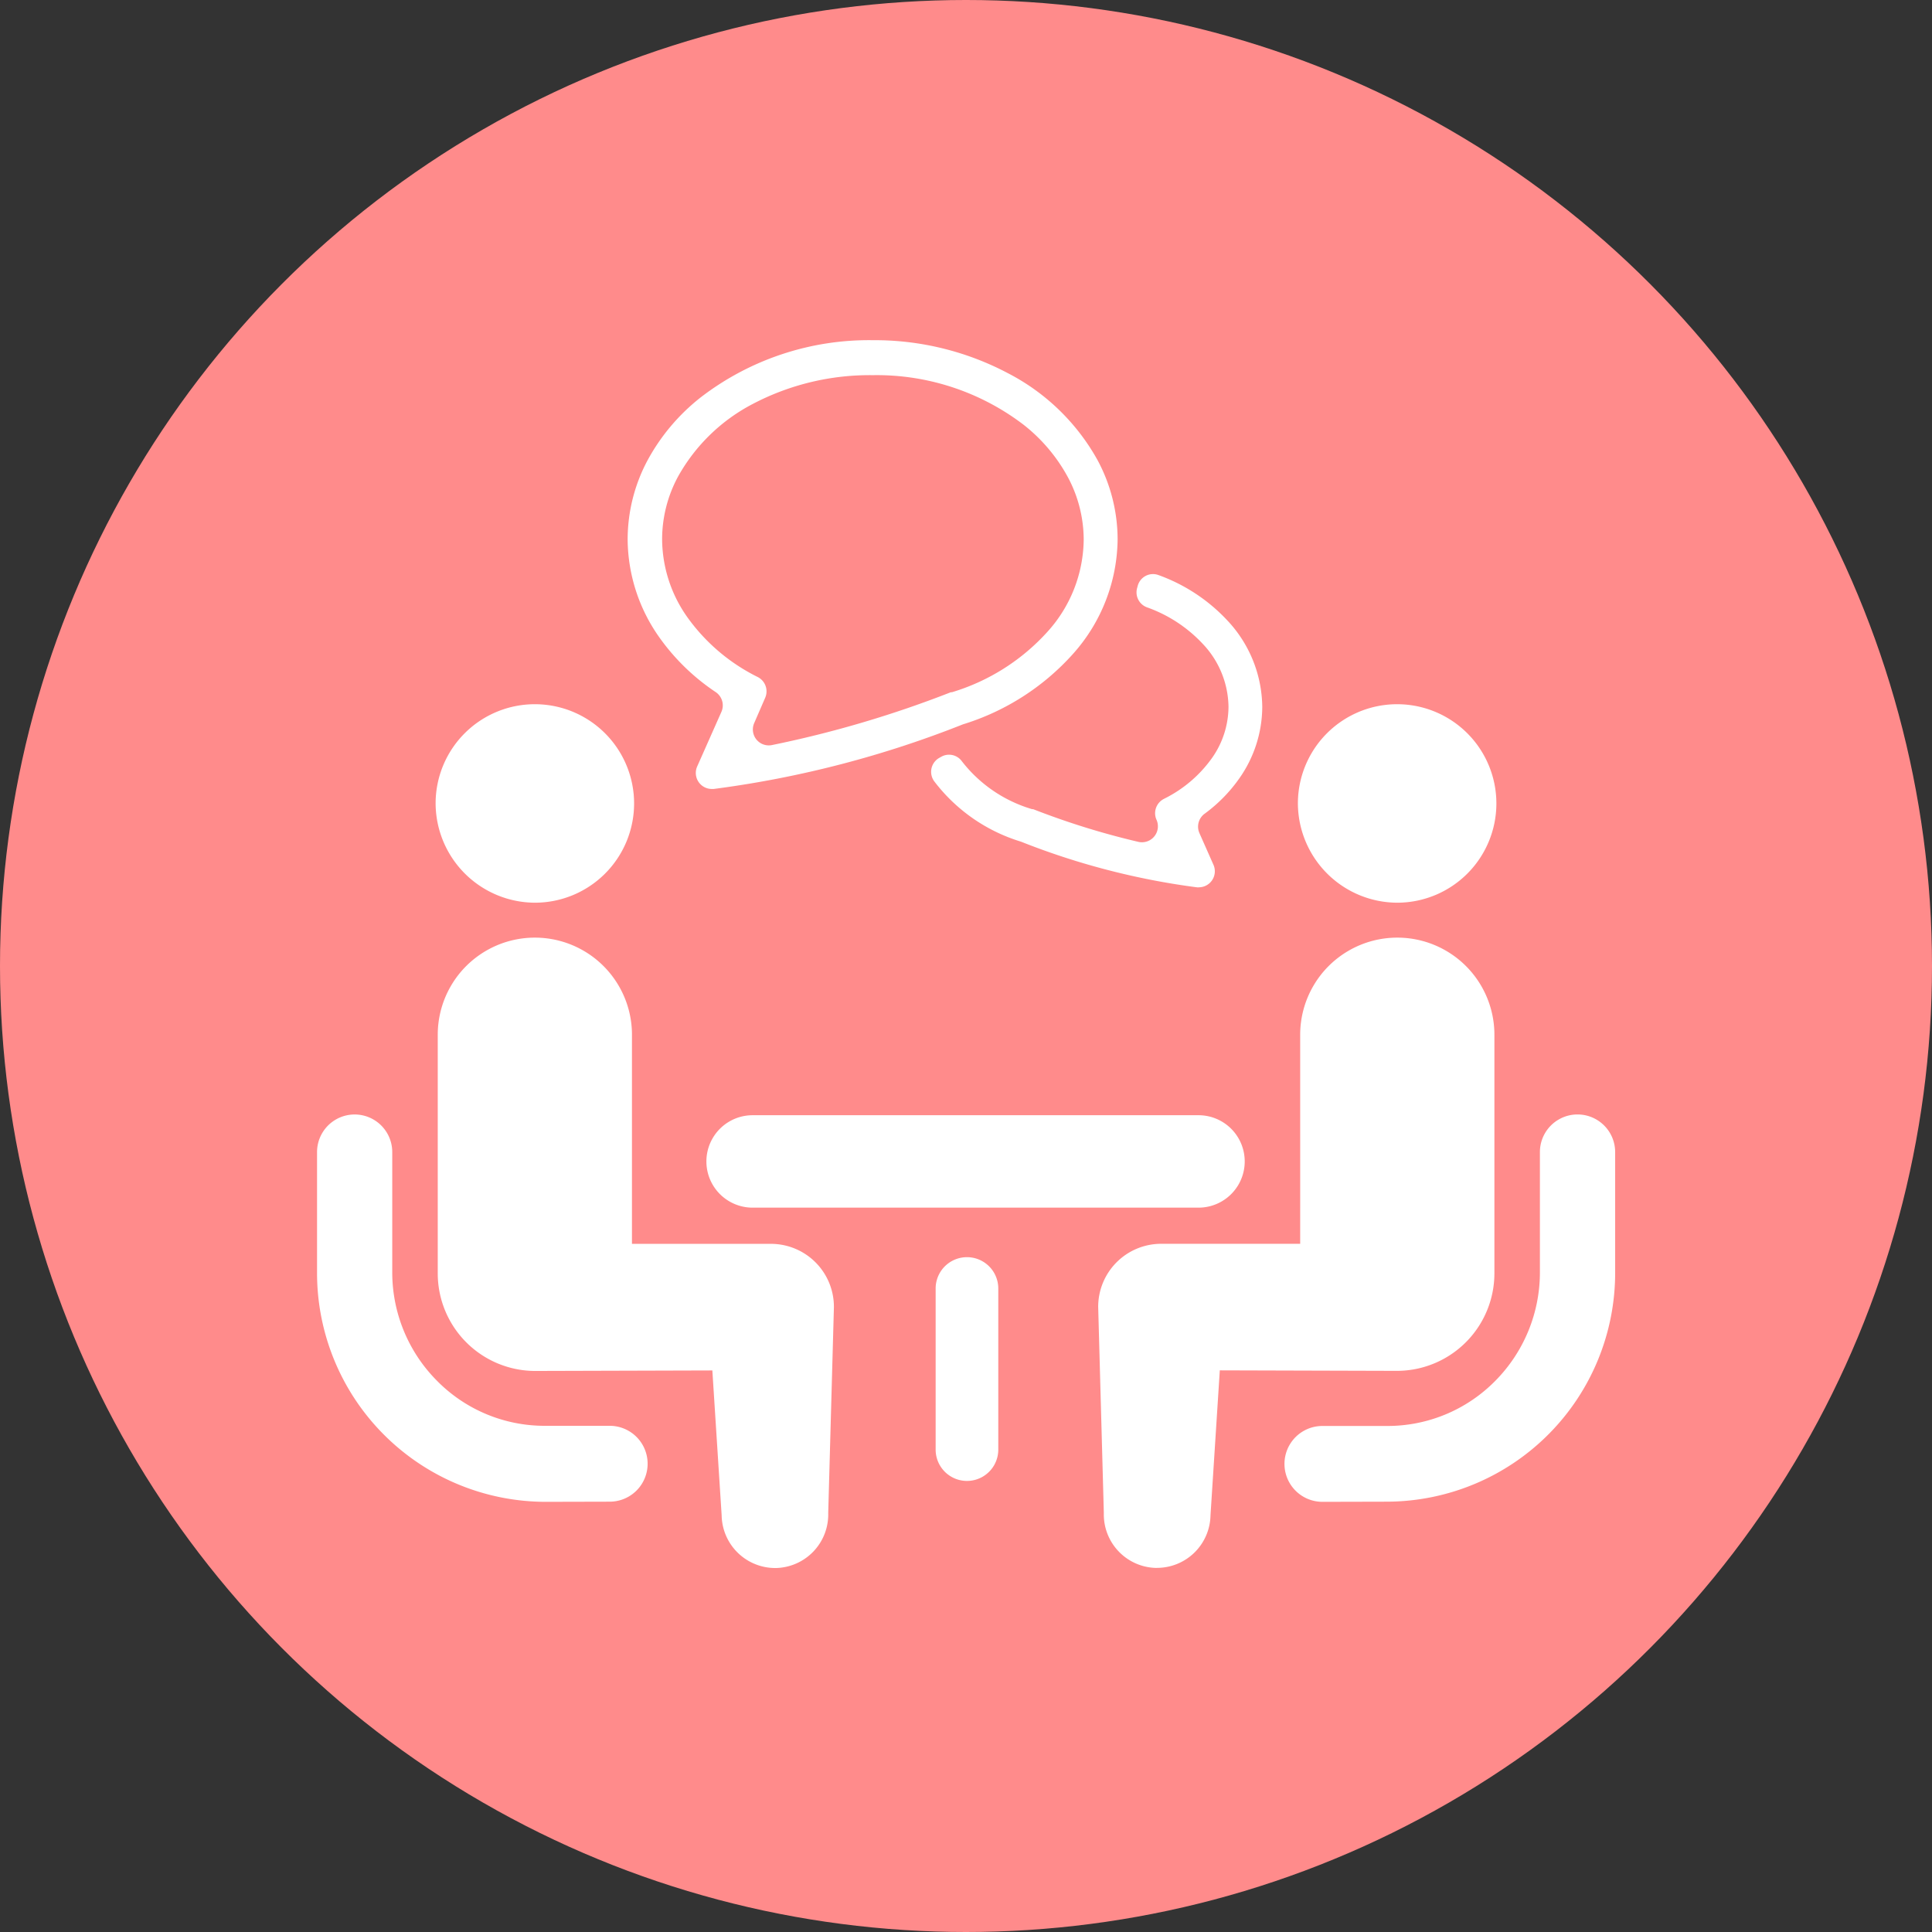
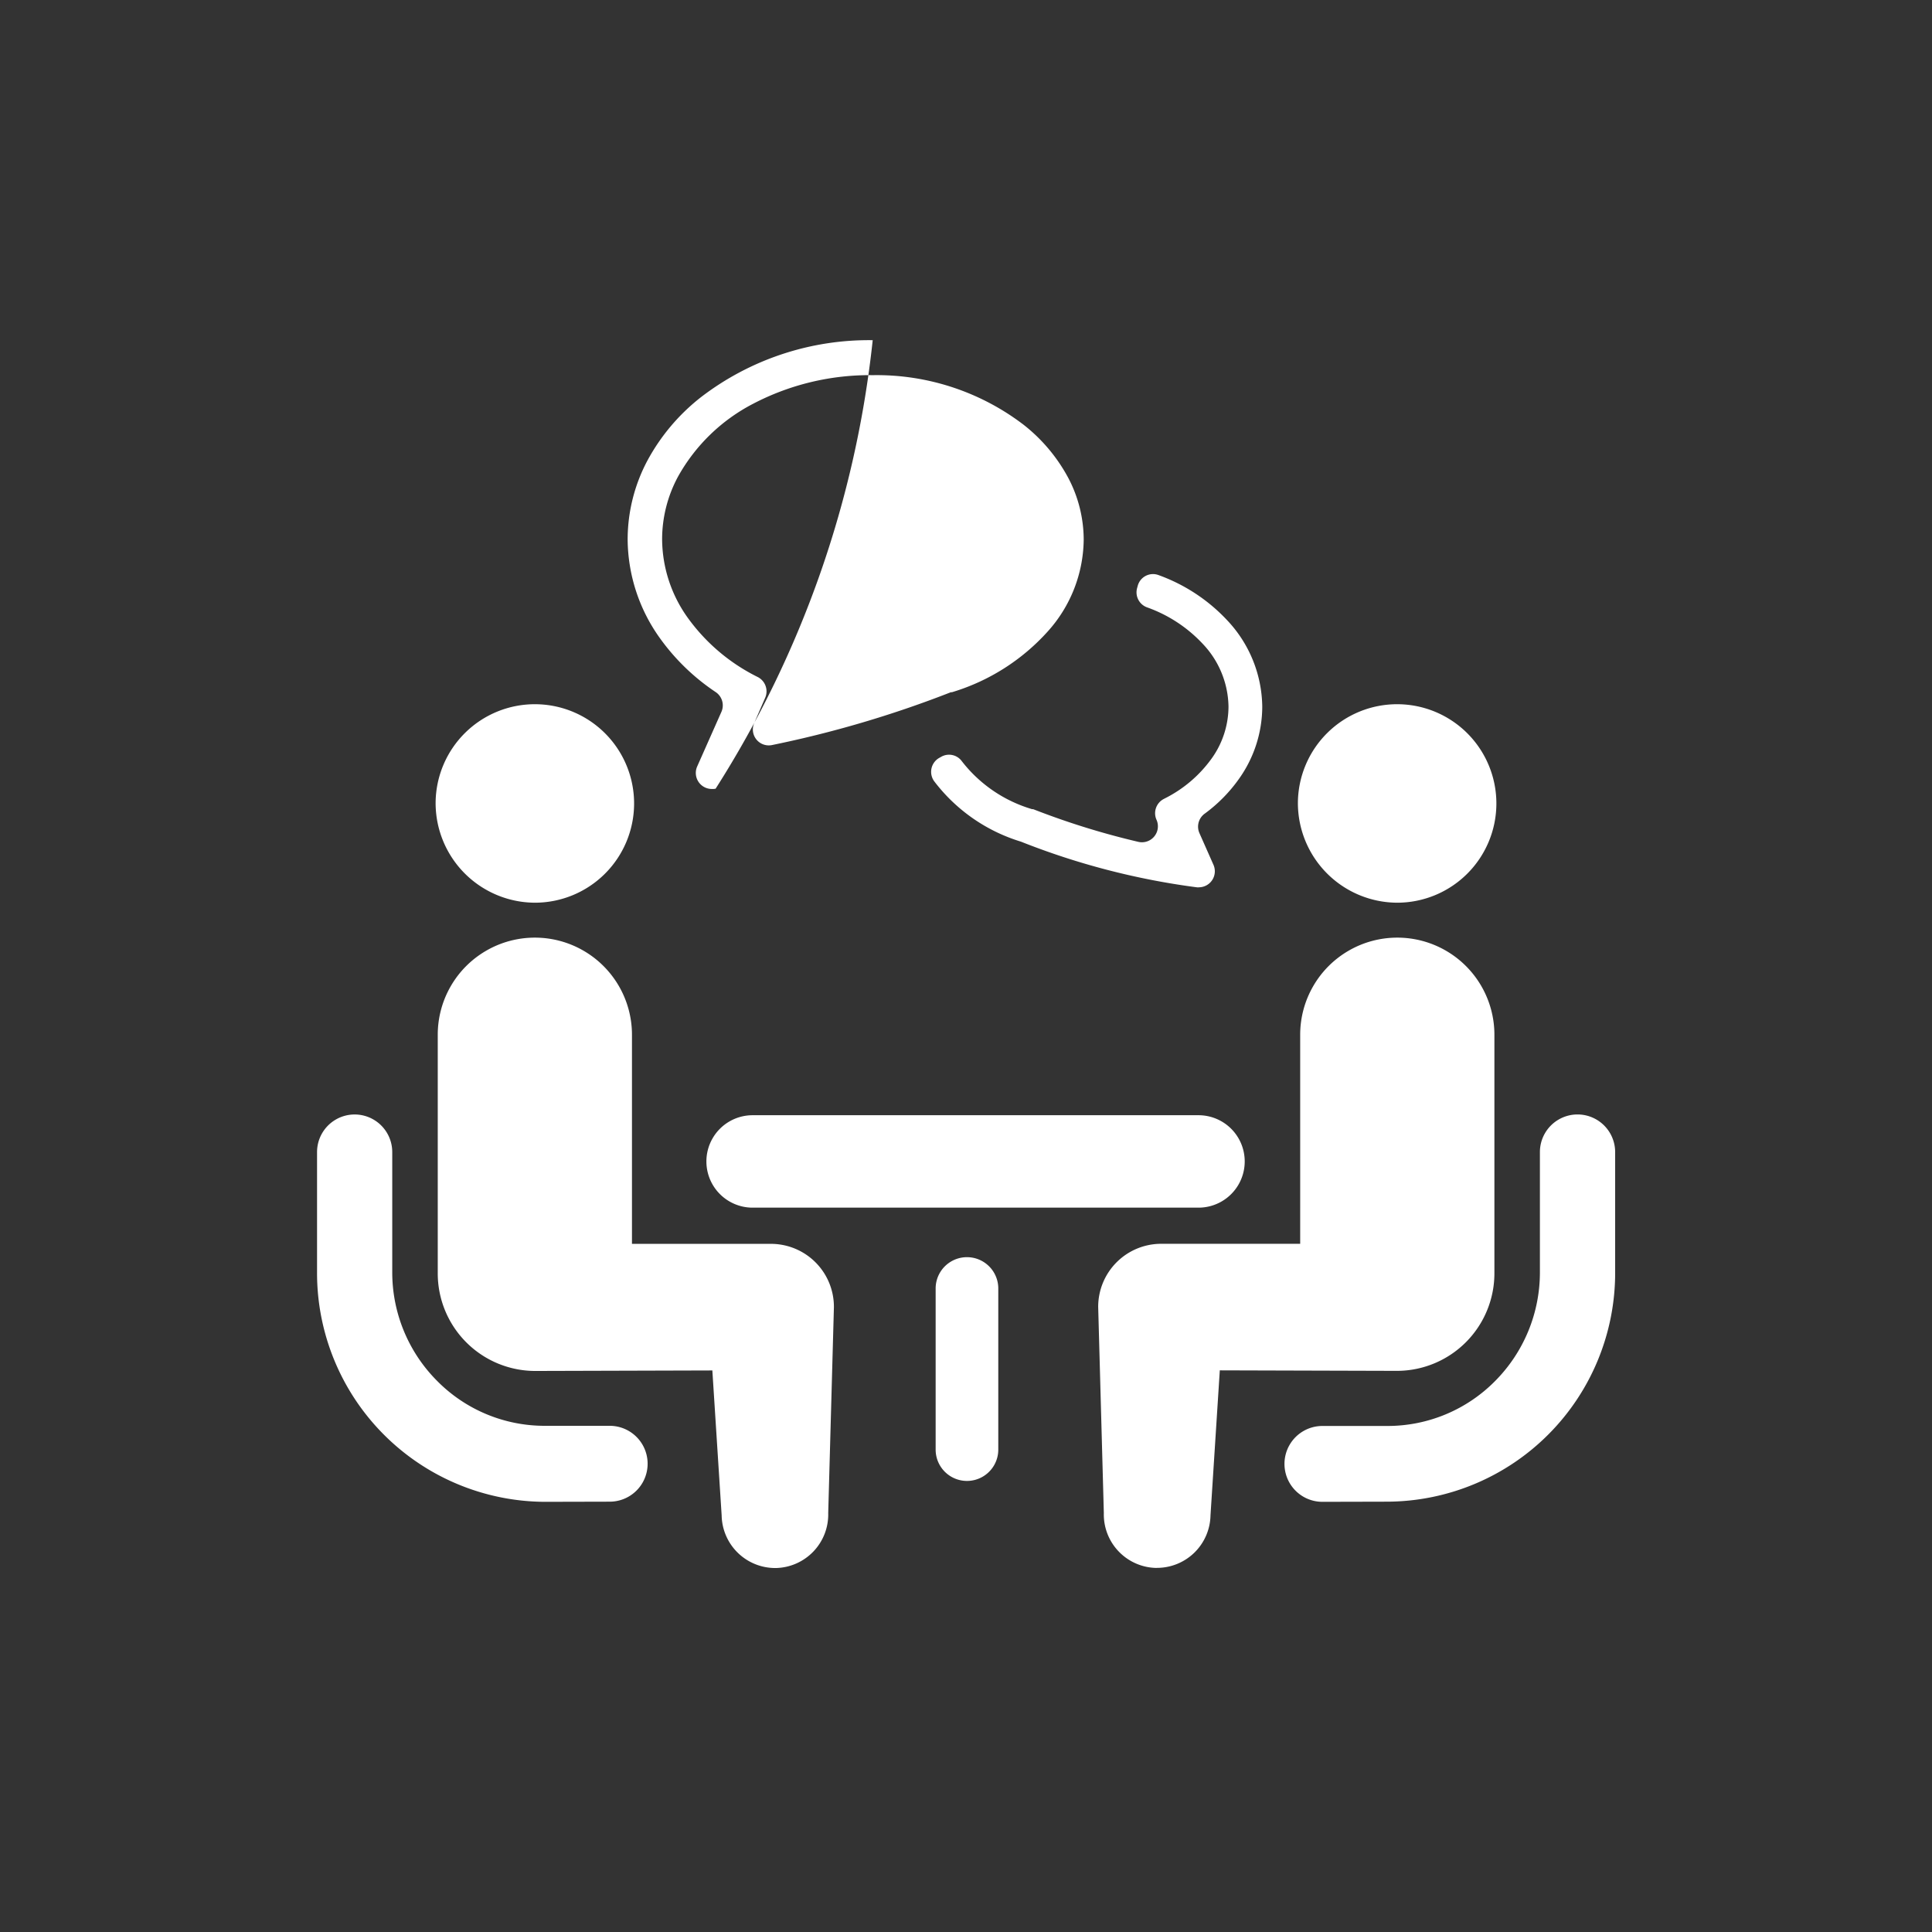
<svg xmlns="http://www.w3.org/2000/svg" width="38" height="38" viewBox="0 0 38 38">
  <rect x="0" y="0" width="38" height="38" fill="#333333" stroke="none" />
  <g id="グループ_1060" data-name="グループ 1060" transform="translate(-177 -1195)">
-     <circle id="楕円形_115" data-name="楕円形 115" cx="19" cy="19" r="19" transform="translate(177 1195)" fill="#ff8b8b" />
-     <path id="合体_26" data-name="合体 26" d="M7.958,23.115l-.183-2.851-3.491.01a1.919,1.919,0,0,1-1.91-1.927V13.661a1.91,1.91,0,1,1,3.82,0v4.113H8.932a1.239,1.239,0,0,1,1.234,1.245l-.112,4.05A1.053,1.053,0,0,1,9.029,24.15H9.006A1.054,1.054,0,0,1,7.958,23.115ZM16.5,24.148a1.052,1.052,0,0,1-1.025-1.08l-.111-4.05a1.239,1.239,0,0,1,1.234-1.245h2.739V13.661a1.91,1.91,0,1,1,3.82,0v4.684h0a1.919,1.919,0,0,1-1.91,1.927l-3.491-.01-.183,2.851a1.053,1.053,0,0,1-1.049,1.034Zm3.274-1.3a.746.746,0,0,1,0-1.492h1.282a2.973,2.973,0,0,0,2.118-.887,3.029,3.029,0,0,0,.878-2.136V15.969a.74.74,0,1,1,1.48,0V18.33a4.5,4.5,0,0,1-4.476,4.515Zm-15.3,0A4.5,4.5,0,0,1,0,18.33V15.969a.739.739,0,1,1,1.479,0V18.33a3.023,3.023,0,0,0,.879,2.136,2.969,2.969,0,0,0,2.117.887H5.756a.746.746,0,0,1,0,1.492Zm7.693-1.025V18.652a.616.616,0,1,1,1.232,0v3.169a.616.616,0,0,1-1.232,0Zm-3.6-4.761a.909.909,0,1,1,0-1.818h8.77a.909.909,0,1,1,0,1.818Zm12.673-6h0ZM2.332,9.095a1.952,1.952,0,1,1,1.952,1.969A1.961,1.961,0,0,1,2.332,9.095Zm16.96,0a1.952,1.952,0,1,1,1.952,1.969A1.961,1.961,0,0,1,19.292,9.095Zm-1.969,1.668-.043-.005a14.447,14.447,0,0,1-3.436-.895h0a3.379,3.379,0,0,1-1.705-1.187.315.315,0,0,1,.1-.461l.043-.024a.311.311,0,0,1,.4.09,2.72,2.72,0,0,0,1.381.943l.011,0,.01,0a15.2,15.2,0,0,0,2.073.644.314.314,0,0,0,.354-.435.316.316,0,0,1,.142-.409l.021-.011a2.528,2.528,0,0,0,.92-.783,1.761,1.761,0,0,0,.333-1.021h0a1.83,1.83,0,0,0-.509-1.239,2.763,2.763,0,0,0-1.09-.714.314.314,0,0,1-.2-.375l.014-.051a.311.311,0,0,1,.4-.213,3.45,3.45,0,0,1,1.362.895,2.515,2.515,0,0,1,.687,1.7,2.457,2.457,0,0,1-.455,1.412,2.985,2.985,0,0,1-.68.691.315.315,0,0,0-.1.382l.275.621a.315.315,0,0,1-.283.443ZM7.476,8.386l.477-1.075h0a.315.315,0,0,0-.11-.388,4.248,4.248,0,0,1-1.11-1.077,3.365,3.365,0,0,1-.624-1.931A3.307,3.307,0,0,1,6.5,2.364,3.981,3.981,0,0,1,7.551,1.121,5.425,5.425,0,0,1,10.929,0a5.61,5.61,0,0,1,2.663.651,4.237,4.237,0,0,1,1.762,1.713,3.3,3.3,0,0,1,.392,1.553,3.426,3.426,0,0,1-.877,2.253,4.8,4.8,0,0,1-2.165,1.386A20.434,20.434,0,0,1,7.839,8.822L7.8,8.827l-.036,0A.315.315,0,0,1,7.476,8.386ZM8.582,1.248A3.567,3.567,0,0,0,7.1,2.683h0a2.6,2.6,0,0,0-.313,1.232,2.676,2.676,0,0,0,.5,1.539A3.736,3.736,0,0,0,8.649,6.616l.022.011a.316.316,0,0,1,.142.409L8.6,7.527a.313.313,0,0,0,.345.437,21.448,21.448,0,0,0,3.522-1.04l.011,0,.01,0a4.136,4.136,0,0,0,1.882-1.193,2.736,2.736,0,0,0,.709-1.806,2.612,2.612,0,0,0-.312-1.232,3.318,3.318,0,0,0-.872-1.031,4.759,4.759,0,0,0-2.96-.974h-.006A4.946,4.946,0,0,0,8.582,1.248Z" transform="translate(183.236 1201.691)" fill="#fff" />
+     <path id="合体_26" data-name="合体 26" d="M7.958,23.115l-.183-2.851-3.491.01a1.919,1.919,0,0,1-1.91-1.927V13.661a1.91,1.91,0,1,1,3.82,0v4.113H8.932a1.239,1.239,0,0,1,1.234,1.245l-.112,4.05A1.053,1.053,0,0,1,9.029,24.15H9.006A1.054,1.054,0,0,1,7.958,23.115ZM16.5,24.148a1.052,1.052,0,0,1-1.025-1.08l-.111-4.05a1.239,1.239,0,0,1,1.234-1.245h2.739V13.661a1.91,1.91,0,1,1,3.82,0v4.684h0a1.919,1.919,0,0,1-1.91,1.927l-3.491-.01-.183,2.851a1.053,1.053,0,0,1-1.049,1.034Zm3.274-1.3a.746.746,0,0,1,0-1.492h1.282a2.973,2.973,0,0,0,2.118-.887,3.029,3.029,0,0,0,.878-2.136V15.969a.74.74,0,1,1,1.48,0V18.33a4.5,4.5,0,0,1-4.476,4.515Zm-15.3,0A4.5,4.5,0,0,1,0,18.33V15.969a.739.739,0,1,1,1.479,0V18.33a3.023,3.023,0,0,0,.879,2.136,2.969,2.969,0,0,0,2.117.887H5.756a.746.746,0,0,1,0,1.492Zm7.693-1.025V18.652a.616.616,0,1,1,1.232,0v3.169a.616.616,0,0,1-1.232,0Zm-3.6-4.761a.909.909,0,1,1,0-1.818h8.77a.909.909,0,1,1,0,1.818Zm12.673-6h0ZM2.332,9.095a1.952,1.952,0,1,1,1.952,1.969A1.961,1.961,0,0,1,2.332,9.095Zm16.96,0a1.952,1.952,0,1,1,1.952,1.969A1.961,1.961,0,0,1,19.292,9.095Zm-1.969,1.668-.043-.005a14.447,14.447,0,0,1-3.436-.895h0a3.379,3.379,0,0,1-1.705-1.187.315.315,0,0,1,.1-.461l.043-.024a.311.311,0,0,1,.4.09,2.72,2.72,0,0,0,1.381.943l.011,0,.01,0a15.2,15.2,0,0,0,2.073.644.314.314,0,0,0,.354-.435.316.316,0,0,1,.142-.409l.021-.011a2.528,2.528,0,0,0,.92-.783,1.761,1.761,0,0,0,.333-1.021h0a1.83,1.83,0,0,0-.509-1.239,2.763,2.763,0,0,0-1.09-.714.314.314,0,0,1-.2-.375l.014-.051a.311.311,0,0,1,.4-.213,3.45,3.45,0,0,1,1.362.895,2.515,2.515,0,0,1,.687,1.7,2.457,2.457,0,0,1-.455,1.412,2.985,2.985,0,0,1-.68.691.315.315,0,0,0-.1.382l.275.621a.315.315,0,0,1-.283.443ZM7.476,8.386l.477-1.075h0a.315.315,0,0,0-.11-.388,4.248,4.248,0,0,1-1.11-1.077,3.365,3.365,0,0,1-.624-1.931A3.307,3.307,0,0,1,6.5,2.364,3.981,3.981,0,0,1,7.551,1.121,5.425,5.425,0,0,1,10.929,0A20.434,20.434,0,0,1,7.839,8.822L7.8,8.827l-.036,0A.315.315,0,0,1,7.476,8.386ZM8.582,1.248A3.567,3.567,0,0,0,7.1,2.683h0a2.6,2.6,0,0,0-.313,1.232,2.676,2.676,0,0,0,.5,1.539A3.736,3.736,0,0,0,8.649,6.616l.022.011a.316.316,0,0,1,.142.409L8.6,7.527a.313.313,0,0,0,.345.437,21.448,21.448,0,0,0,3.522-1.04l.011,0,.01,0a4.136,4.136,0,0,0,1.882-1.193,2.736,2.736,0,0,0,.709-1.806,2.612,2.612,0,0,0-.312-1.232,3.318,3.318,0,0,0-.872-1.031,4.759,4.759,0,0,0-2.96-.974h-.006A4.946,4.946,0,0,0,8.582,1.248Z" transform="translate(183.236 1201.691)" fill="#fff" />
  </g>
</svg>